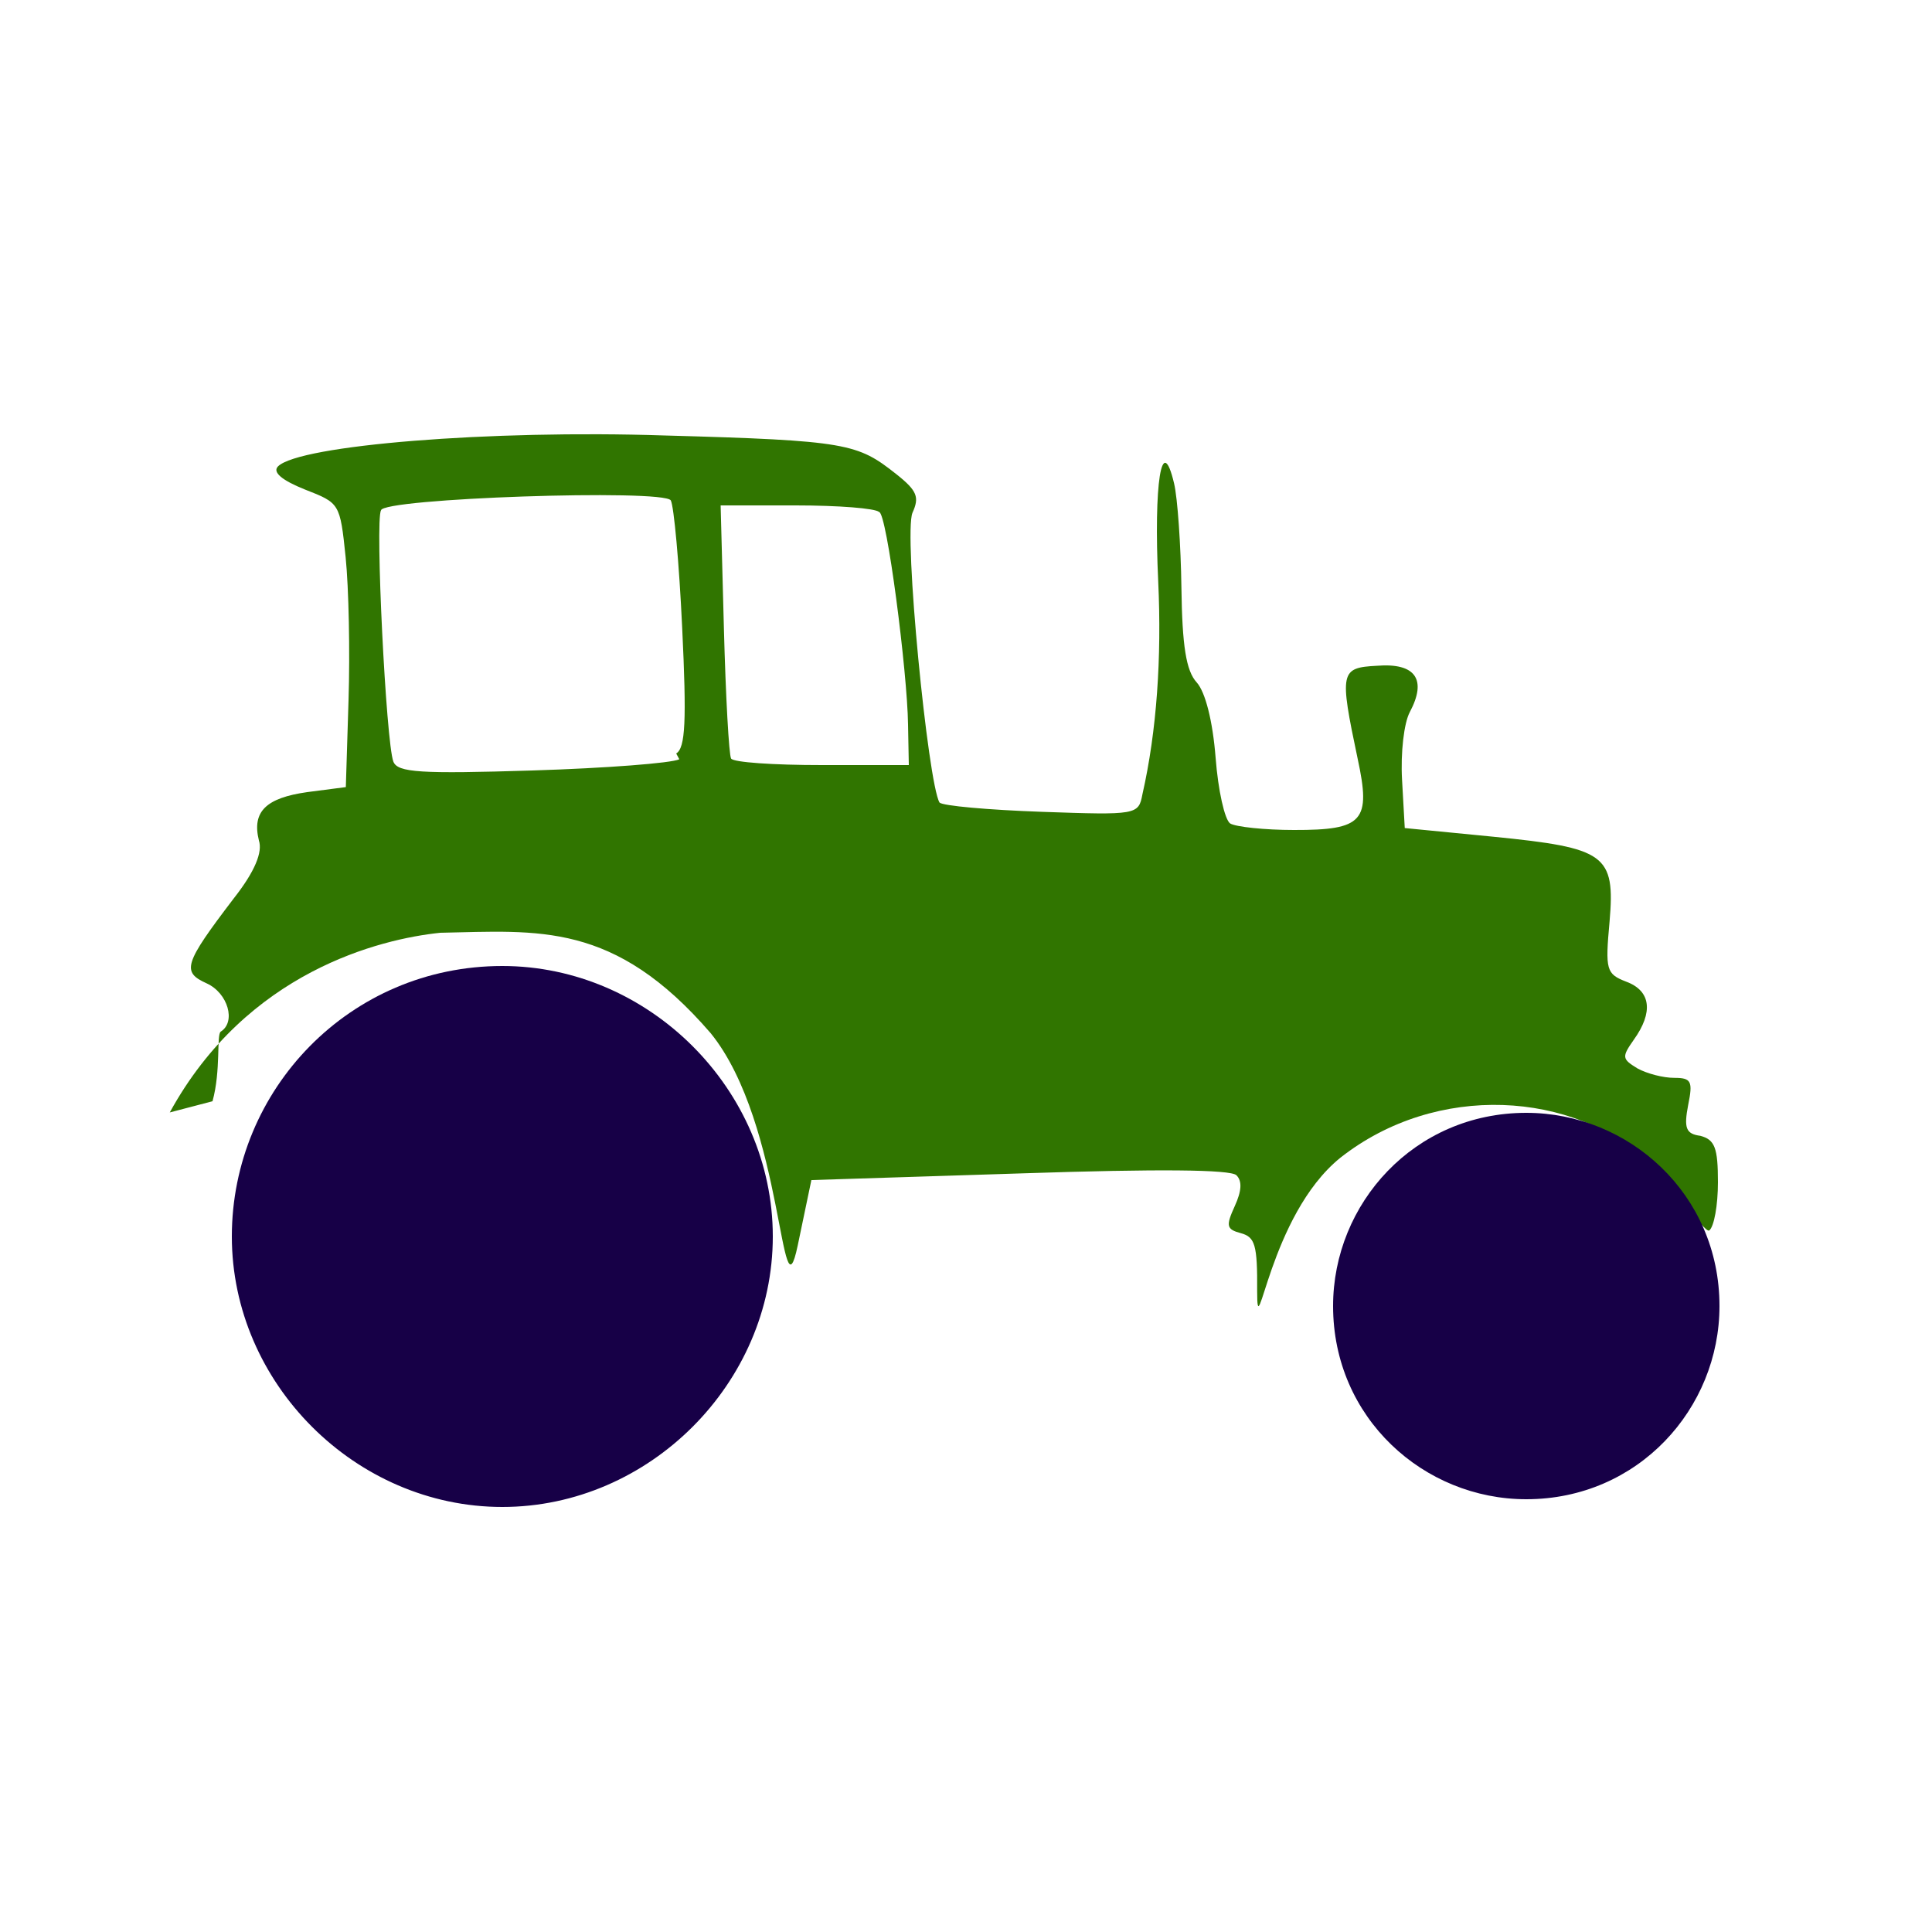
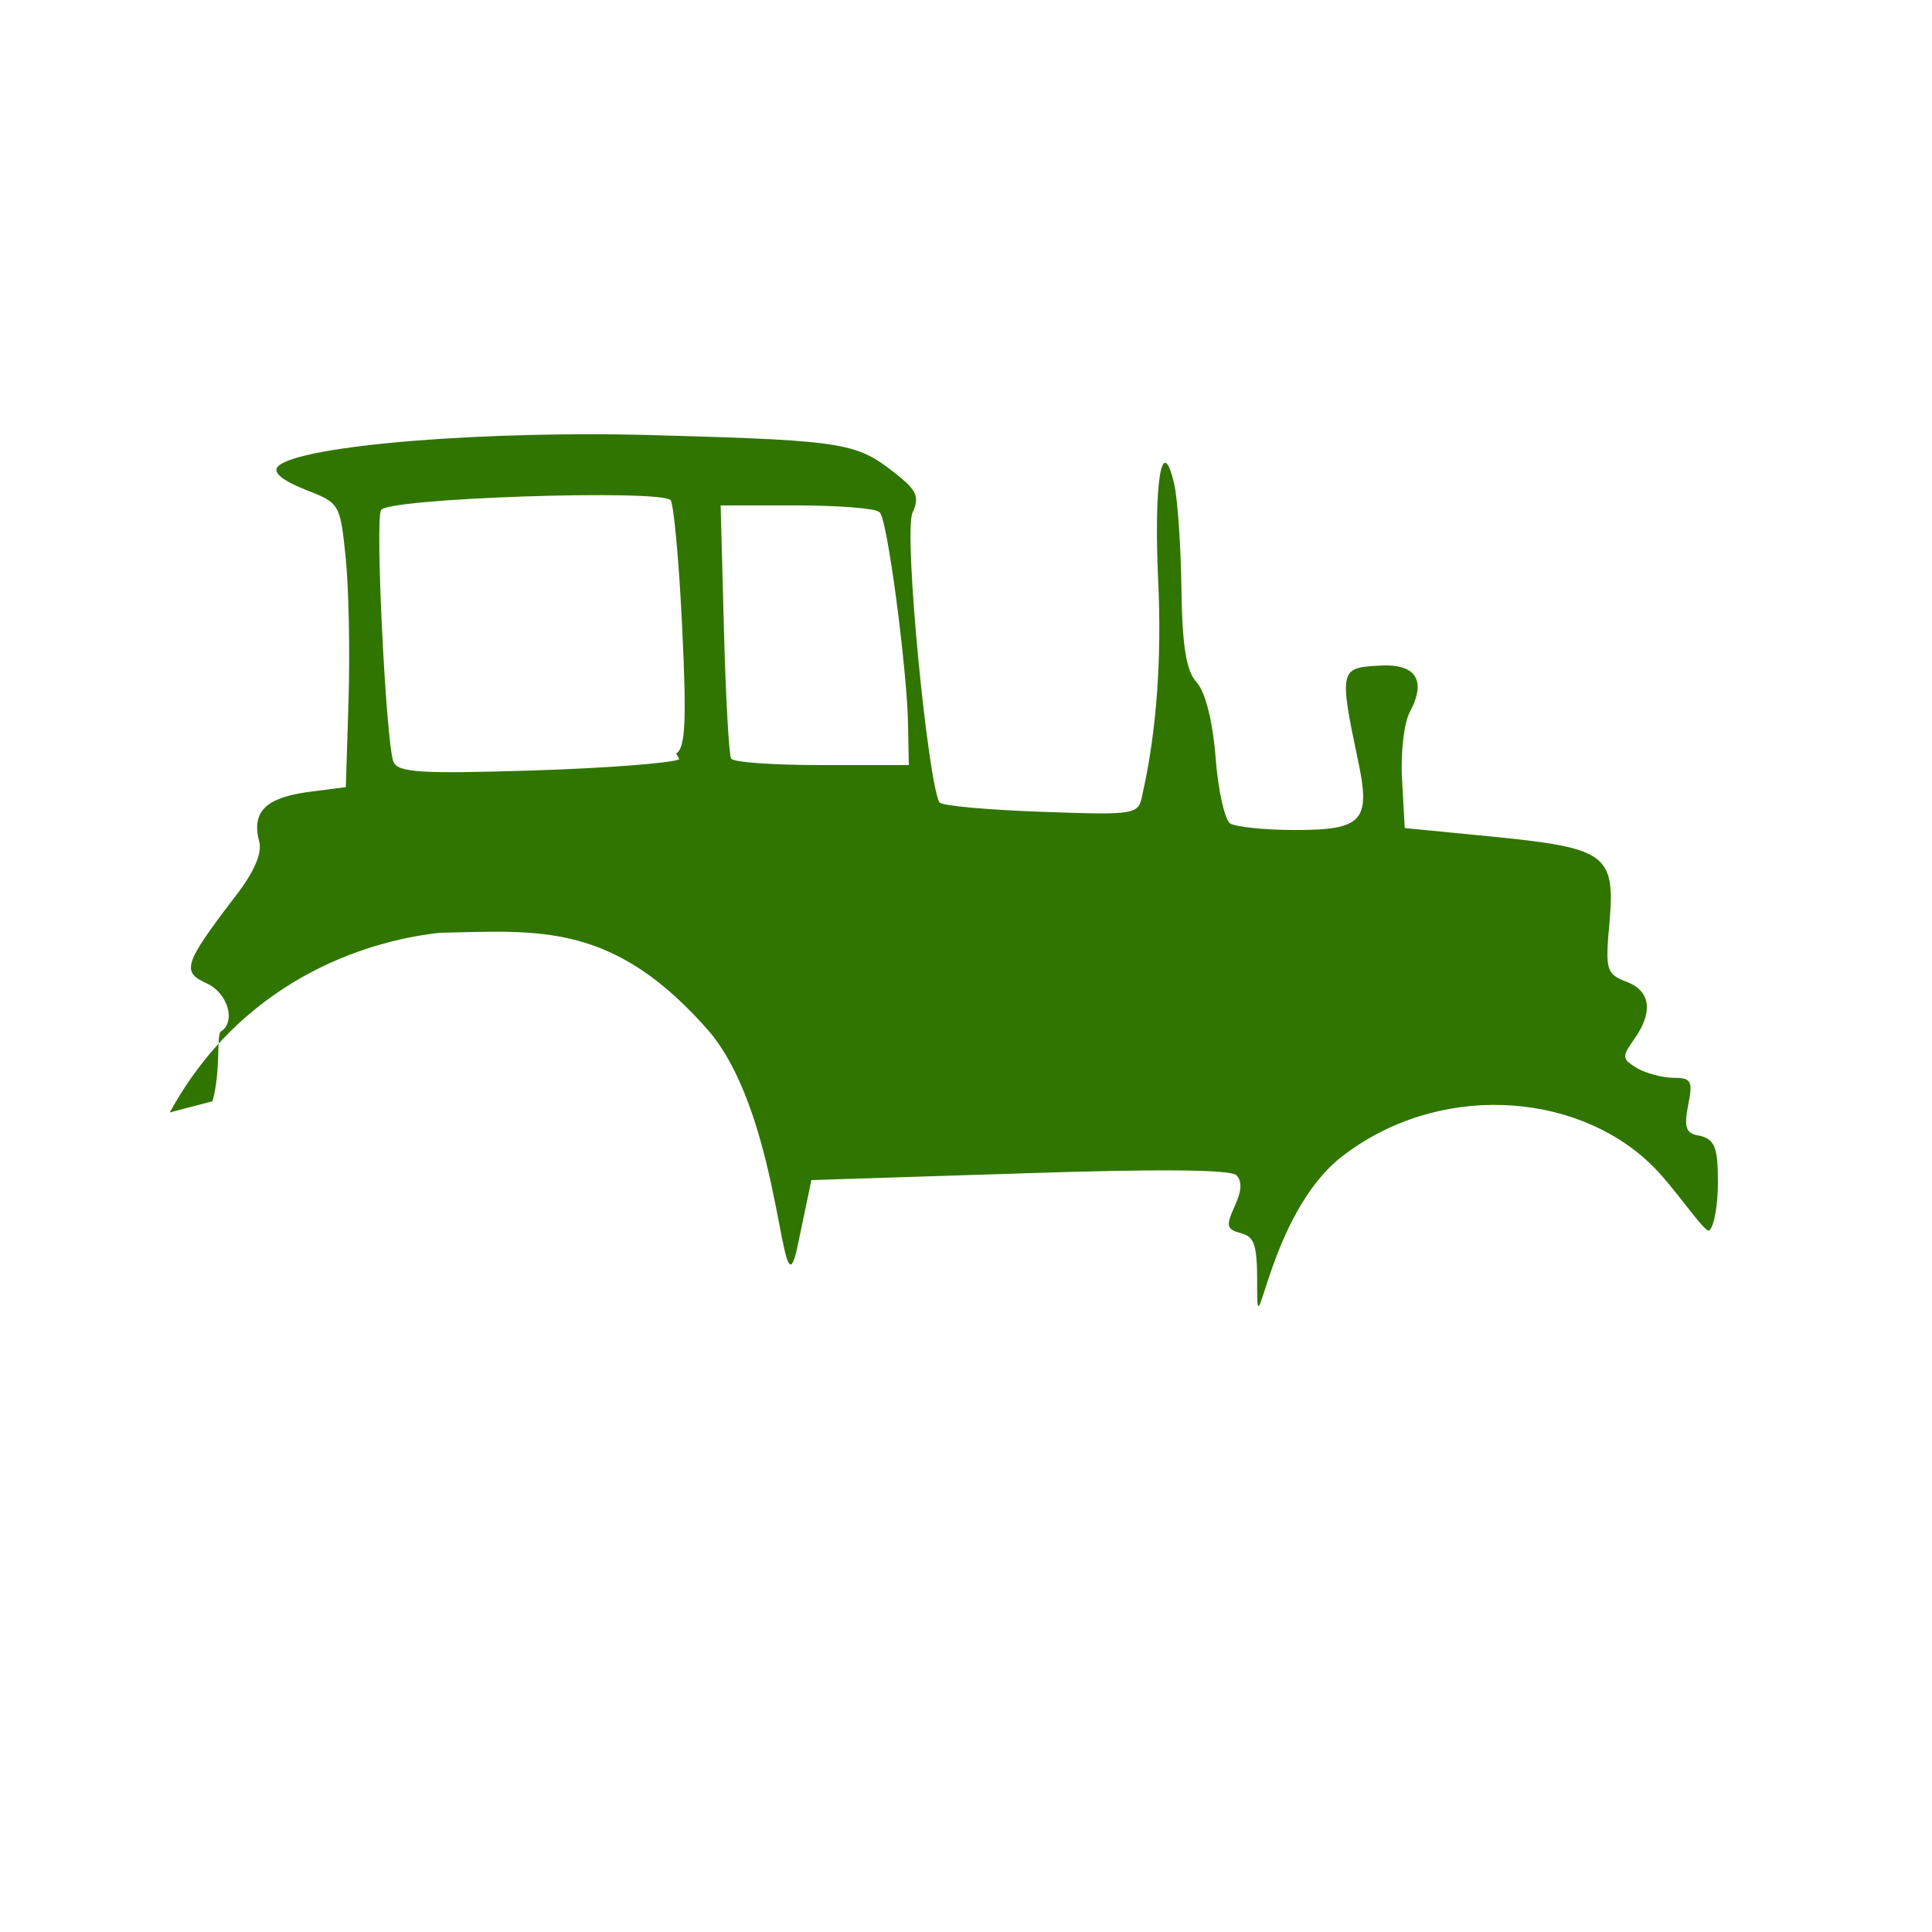
<svg xmlns="http://www.w3.org/2000/svg" style="background-color: rgb(255, 255, 255);" viewBox="0 0 100 100" width="100" height="100" version="1.1">
  <svg style="background-color: rgb(255, 255, 255);" viewBox="0 0 100 100" width="100" height="100" version="1.1" ica="0" data-fname="trans-tractor_0.svg">
    <g transform="translate(0) scale(1) rotate(0)" ytranslate="0" xtranslate="0" scale="1.0">
      <path style="fill: #307500;" d="m 11 57 c 0.44 -1.6 0.2 -3.4 0.42 -3.6 c 0.81 -0.5 0.38 -2 -0.72 -2.5 c -1.3 -0.59 -1.2 -0.99 1.4 -4.4 c 1.1 -1.4 1.5 -2.4 1.3 -3 c -0.37 -1.5 0.38 -2.2 2.5 -2.5 l 2 -0.26 l 0.14 -4.5 c 0.079 -2.5 0.013 -5.8 -0.15 -7.4 c -0.29 -2.8 -0.31 -2.8 -2.1 -3.5 c -1.2 -0.48 -1.7 -0.9 -1.4 -1.2 c 1.1 -1.1 11 -1.9 20 -1.6 c 9.5 0.26 10 0.42 12 2 c 1.1 0.87 1.2 1.2 0.84 2 c -0.47 1.1 0.8 14 1.4 15 c 0.17 0.17 2.5 0.38 5.3 0.48 c 4.9 0.17 5 0.16 5.2 -0.9 c 0.75 -3.3 1 -7.1 0.82 -11 c -0.24 -5.1 0.18 -7.8 0.82 -5.1 c 0.18 0.75 0.35 3.2 0.38 5.4 c 0.04 3 0.24 4.3 0.79 4.9 c 0.45 0.5 0.83 2 0.98 3.9 c 0.13 1.7 0.47 3.2 0.75 3.4 c 0.28 0.18 1.8 0.34 3.3 0.34 c 3.6 0.009 4 -0.46 3.3 -3.7 c -0.95 -4.5 -0.9 -4.7 1 -4.8 c 2 -0.16 2.6 0.71 1.7 2.4 c -0.3 0.56 -0.48 2.1 -0.4 3.5 l 0.14 2.5 l 4.6 0.45 c 5.8 0.58 6.3 0.91 6 4.4 c -0.23 2.5 -0.17 2.7 0.86 3.1 c 1.3 0.48 1.4 1.6 0.4 3 c -0.64 0.91 -0.62 1 0.2 1.5 c 0.49 0.26 1.3 0.48 1.9 0.48 c 0.87 0 0.96 0.18 0.71 1.4 c -0.23 1.2 -0.12 1.5 0.63 1.6 c 0.75 0.2 0.91 0.62 0.91 2.4 c 0 1.2 -0.2 2.3 -0.45 2.5 c -0.25 0.15 -1.9 -2.4 -3.1 -3.5 c -3.9 -3.7 -11 -4.2 -16 -0.26 c -3.7 3 -4.3 10 -4.3 6.9 c 0.018 -2.4 -0.11 -2.8 -0.84 -3 c -0.75 -0.2 -0.79 -0.37 -0.32 -1.4 c 0.36 -0.79 0.39 -1.3 0.087 -1.6 c -0.3 -0.3 -4.1 -0.33 -11 -0.1 l -11 0.35 l -0.71 3.4 c -0.89 4.2 -0.69 -6.3 -4.5 -11 c -5 -5.8 -8.9 -5.3 -14 -5.2 c -3.1 0.32 -10 2 -14 9.3 Z m 24 -18 c 0.48 -0.29 0.54 -1.7 0.31 -6.5 c -0.16 -3.4 -0.43 -6.3 -0.59 -6.6 c -0.37 -0.6 -15 -0.11 -15 0.52 c -0.31 0.5 0.26 12 0.64 13 c 0.22 0.57 1.4 0.64 7.2 0.46 c 3.8 -0.12 7.2 -0.38 7.6 -0.58 Z m 12 -1.5 c -0.034 -2.7 -1.1 -11 -1.5 -11 c -0.19 -0.19 -2.1 -0.34 -4.3 -0.34 h -3.9 l 0.17 6.4 c 0.092 3.5 0.26 6.5 0.37 6.7 s 2.2 0.34 4.7 0.34 h 4.5 Z" idkol="ikol0" />
-       <path style="fill: #170047;" d="m 26 50 c -7.9 0 -14 6.4 -14 14 s 6.4 14 14 14 s 14 -6.4 14 -14 s -6.4 -14 -14 -14 Z m 53 7.6 c -5.8 0 -10 4.7 -10 10 c 0 5.8 4.7 10 10 10 c 5.8 1e-006 10 -4.7 10 -10 c 1e-006 -5.8 -4.7 -10 -10 -10 Z" idkol="ikol1" />
    </g>
  </svg>
</svg>